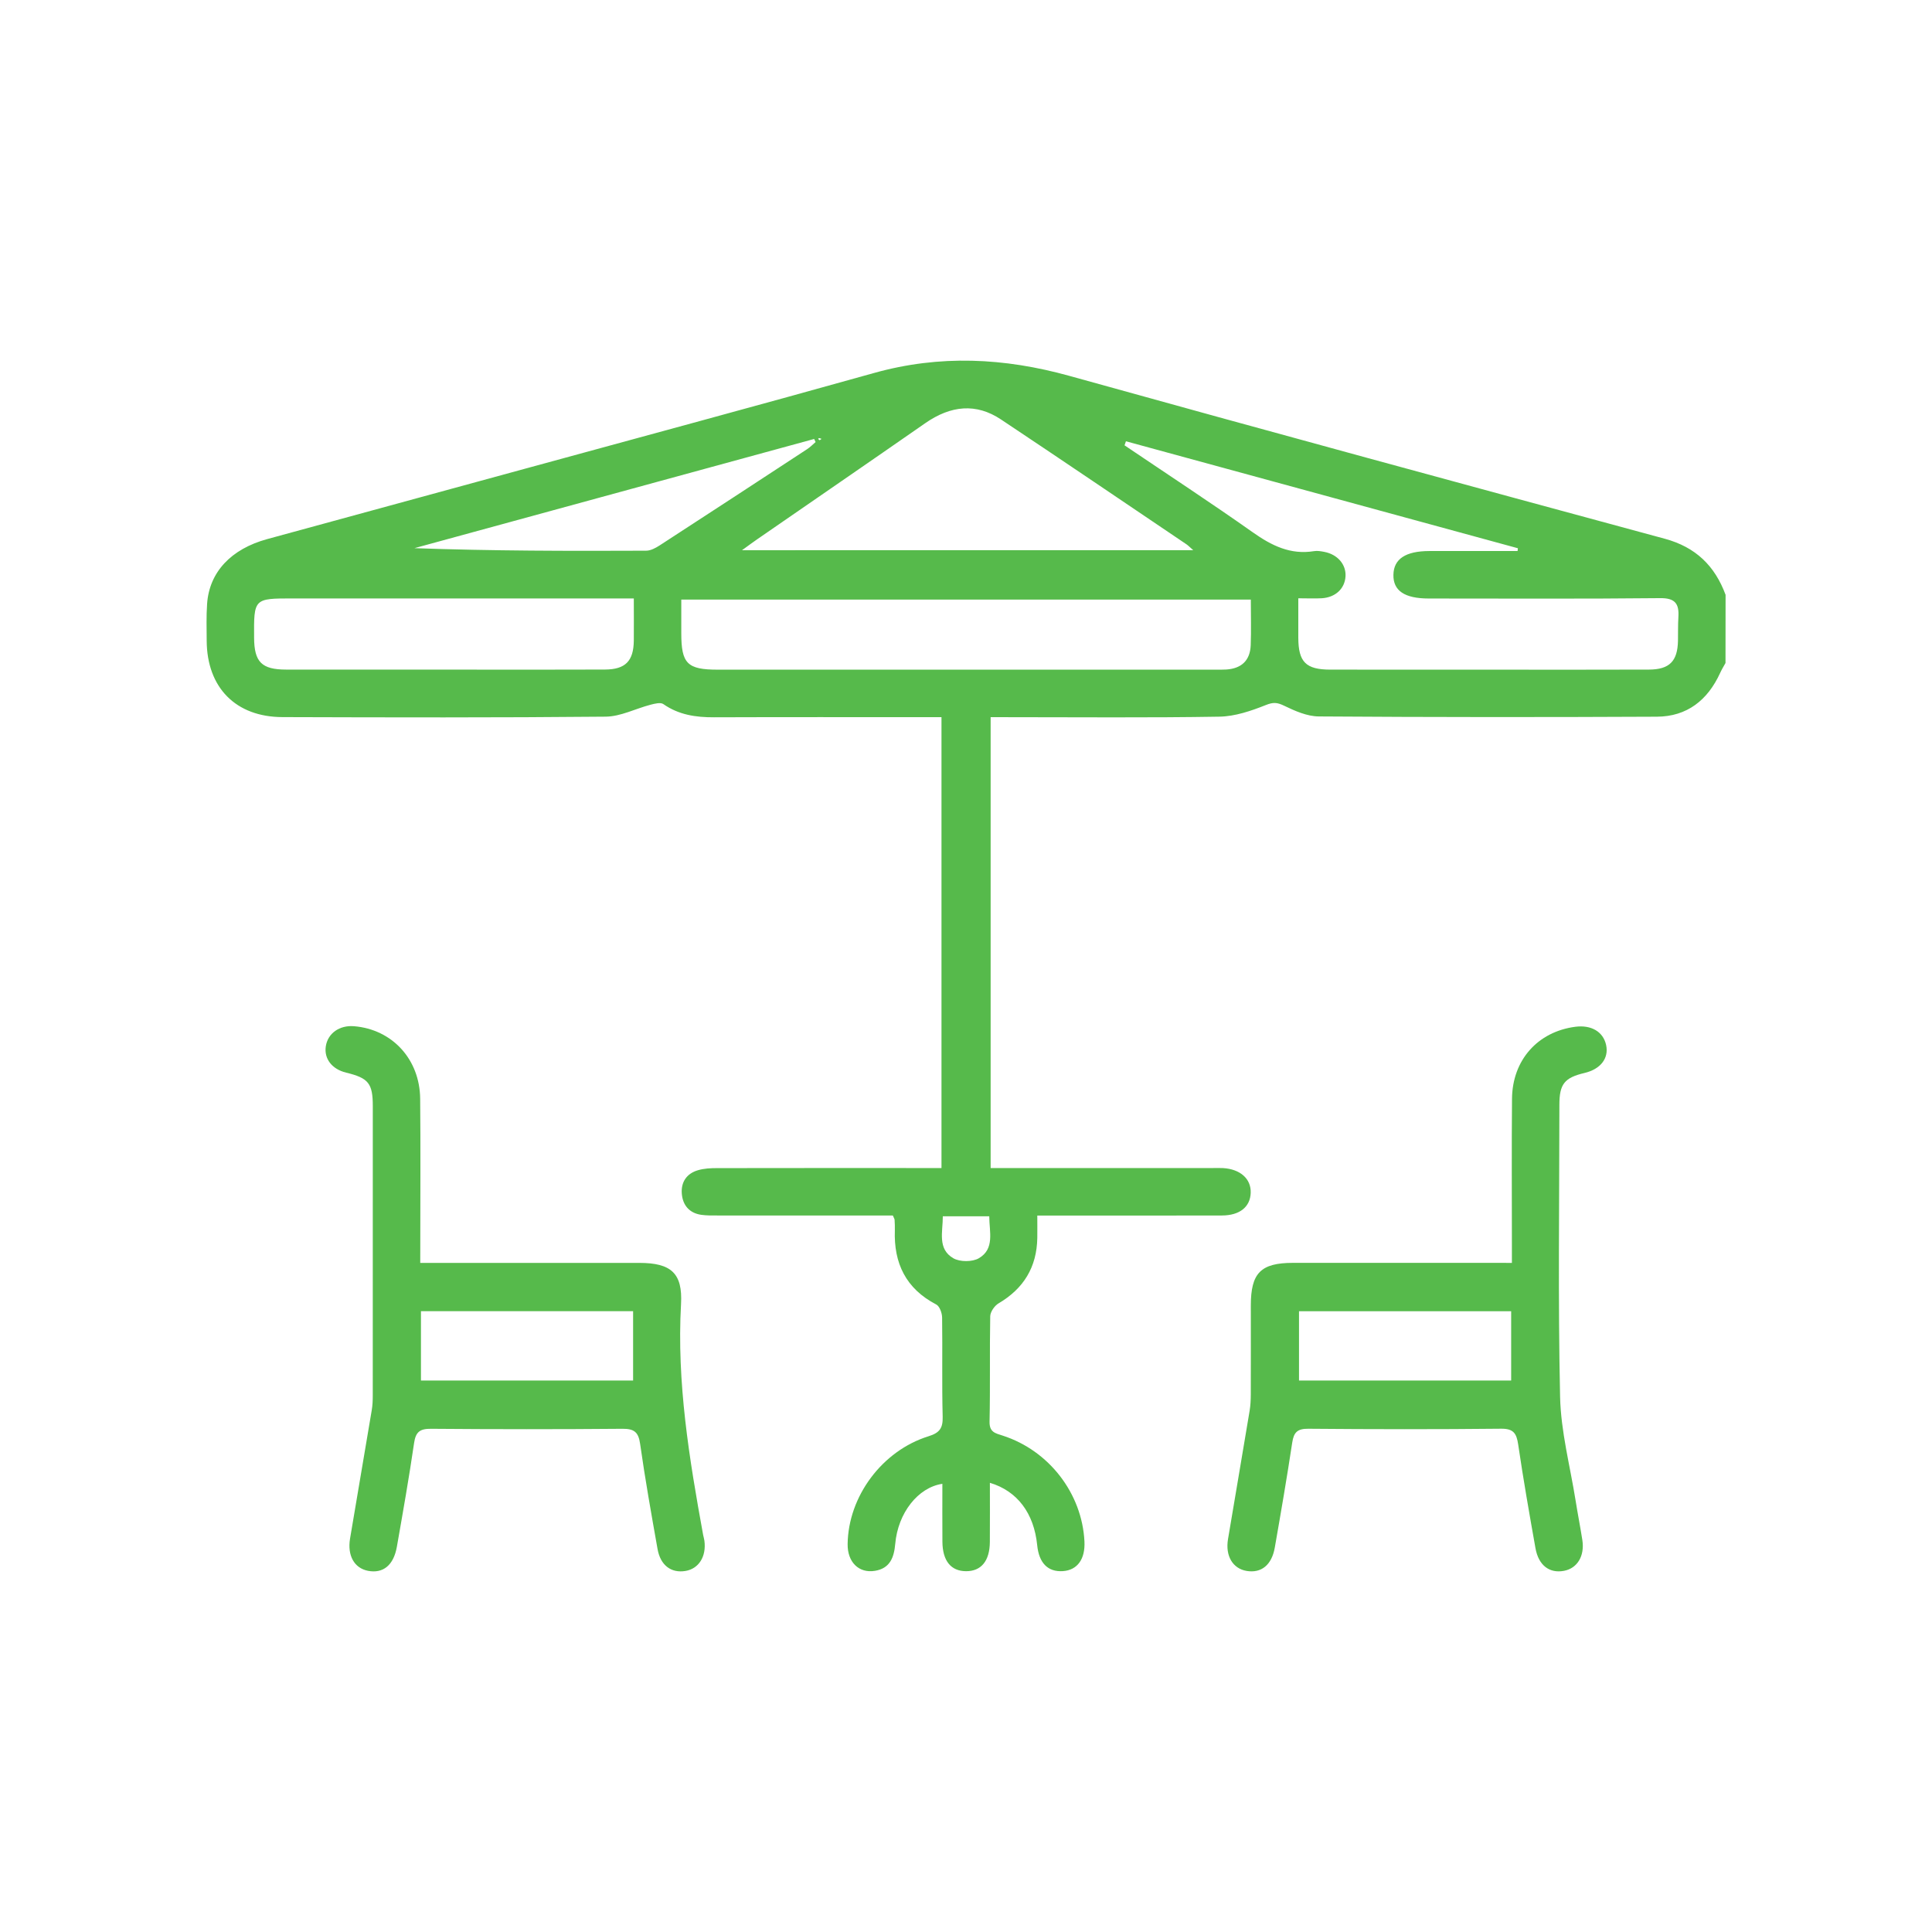
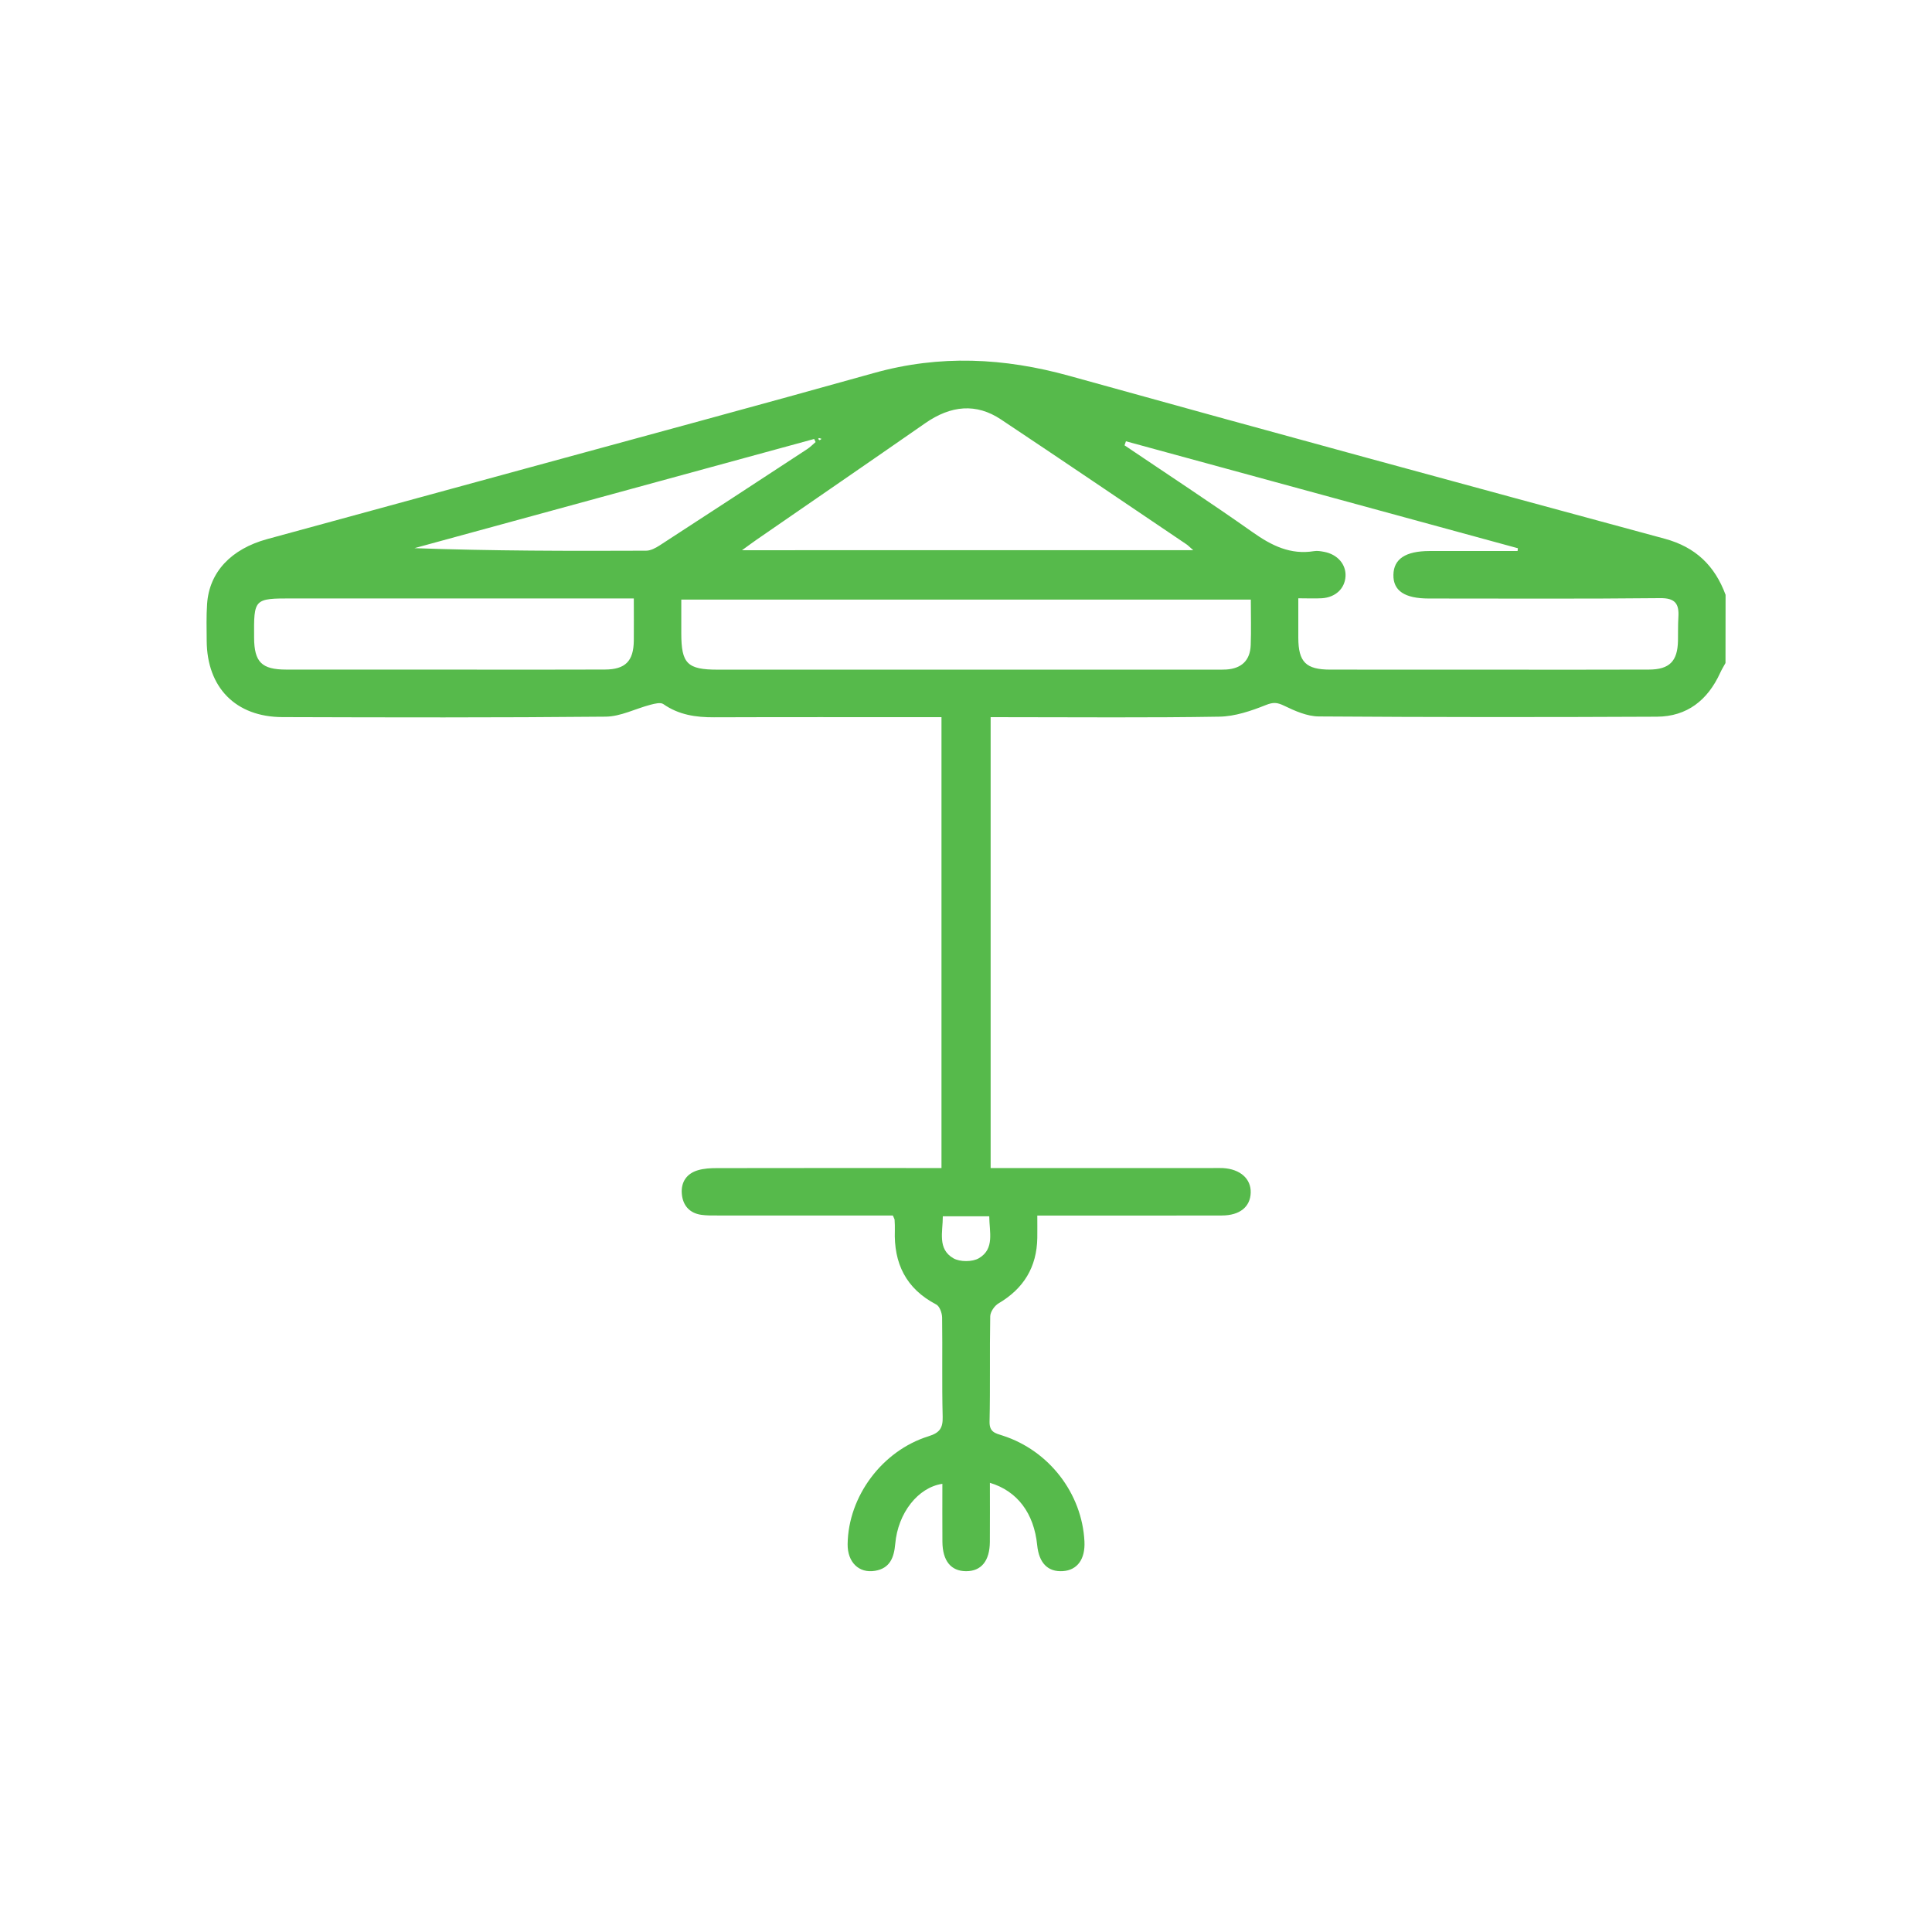
<svg xmlns="http://www.w3.org/2000/svg" version="1.1" id="Layer_1" x="0px" y="0px" viewBox="0 0 520 520" style="enable-background:new 0 0 520 520;" xml:space="preserve">
  <style type="text/css">
	.st0{fill:#56BA4B;}
</style>
  <g>
    <path class="st0" d="M464.42,178.45c-0.49,0.89-1.03,1.76-1.45,2.69c-3.34,7.3-8.9,11.72-17.01,11.76   c-30.34,0.15-60.68,0.14-91.01-0.07c-3.14-0.02-6.42-1.48-9.34-2.89c-1.87-0.9-2.91-0.98-4.93-0.17   c-3.96,1.58-8.28,3.05-12.48,3.12c-19.02,0.32-38.05,0.14-57.08,0.14c-1.43,0-2.86,0-4.49,0c0,40.53,0,80.66,0,121.35   c1.45,0,2.85,0,4.25,0c18.5,0,36.99,0,55.49,0c0.93,0,1.87-0.04,2.79,0.01c4.65,0.27,7.57,2.87,7.47,6.61   c-0.1,3.81-2.92,6.14-7.76,6.15c-14.9,0.04-29.81,0.02-44.71,0.02c-1.45,0-2.9,0-4.97,0c0,2.15,0.03,4.08,0,6.01   c-0.13,7.86-3.66,13.64-10.44,17.63c-1.08,0.64-2.2,2.27-2.23,3.46c-0.18,9.44,0.03,18.9-0.18,28.34   c-0.07,2.86,1.54,3.15,3.51,3.78c12.49,4.01,21.39,15.57,22.03,28.49c0.24,4.77-1.91,7.73-5.8,7.99c-4.03,0.27-6.44-2.16-6.92-6.99   c-0.86-8.56-5.32-14.57-12.73-16.78c0,5.37,0.03,10.64-0.01,15.92c-0.04,5.12-2.33,7.89-6.42,7.87c-4.06-0.02-6.31-2.79-6.35-7.94   c-0.04-5.19-0.01-10.37-0.01-15.58c-6.54,0.96-11.96,7.82-12.69,16.19c-0.32,3.65-1.42,6.57-5.45,7.23   c-4.35,0.72-7.42-2.35-7.36-7.19c0.16-12.8,9.25-25.13,21.78-29.03c2.96-0.92,3.88-2.17,3.8-5.23c-0.23-8.91-0.02-17.83-0.15-26.74   c-0.02-1.21-0.67-3.03-1.59-3.5c-8.15-4.26-11.45-11.08-11.13-19.99c0.03-0.93-0.02-1.86-0.07-2.79c-0.01-0.24-0.18-0.47-0.47-1.16   c-1.24,0-2.67,0-4.09,0c-14.37,0-28.74,0-43.11-0.01c-1.46,0-2.94,0.03-4.38-0.18c-3.21-0.47-4.97-2.6-5.22-5.66   c-0.26-3.11,1.28-5.45,4.34-6.34c1.62-0.48,3.4-0.57,5.11-0.57c18.63-0.04,37.26-0.02,55.89-0.02c1.44,0,2.88,0,4.55,0   c0-40.44,0-80.58,0-121.35c-1.35,0-2.74,0-4.14,0c-19.03,0-38.06-0.04-57.09,0.03c-4.9,0.02-9.48-0.65-13.63-3.55   c-0.75-0.53-2.33-0.12-3.45,0.17c-4.04,1.05-8.03,3.17-12.06,3.21c-29.01,0.28-58.02,0.21-87.02,0.12   c-12.57-0.04-20.3-7.95-20.38-20.52c-0.02-3.32-0.12-6.66,0.11-9.97c0.59-8.53,6.44-14.76,16.17-17.42   c23.18-6.34,46.37-12.65,69.56-18.99c31.25-8.55,62.54-16.97,93.74-25.71c17.7-4.96,35.05-4.12,52.66,0.78   c53.35,14.84,106.79,29.35,160.23,43.83c8.29,2.25,13.46,7.28,16.34,15.09C464.42,166.21,464.42,172.33,464.42,178.45z    M349.44,161.03c0,4.01-0.01,7.33,0,10.65c0.03,6.51,2.04,8.54,8.61,8.55c14.5,0.02,28.99,0.01,43.49,0.01   c14.1,0,28.2,0.04,42.29-0.02c5.53-0.02,7.69-2.27,7.8-7.75c0.04-2.13-0.02-4.26,0.11-6.38c0.22-3.56-0.83-5.15-4.93-5.1   c-20.74,0.22-41.49,0.1-62.24,0.1c-6.51,0-9.62-2.09-9.53-6.39c0.08-4.27,3.29-6.38,9.7-6.39c7.91-0.01,15.81,0,23.72,0   c0.03-0.25,0.06-0.5,0.08-0.75c-35.16-9.6-70.32-19.19-105.49-28.79c-0.13,0.36-0.25,0.73-0.38,1.09   c11.52,7.78,23.15,15.39,34.5,23.4c5.07,3.58,10.14,6.12,16.51,5.08c0.89-0.15,1.86,0.03,2.77,0.2c3.57,0.69,5.88,3.39,5.7,6.58   c-0.19,3.29-2.67,5.66-6.36,5.9C353.84,161.13,351.87,161.03,349.44,161.03z M336.66,161.38c-51.35,0-102.22,0-153.29,0   c0,3.22,0,6.14,0,9.07c0,8.16,1.62,9.79,9.79,9.79c44.58,0,89.15,0,133.73,0c1.06,0,2.13,0.03,3.19-0.04   c4.1-0.28,6.39-2.45,6.55-6.55C336.78,169.66,336.66,165.67,336.66,161.38z M321.16,148.08c-1.03-0.9-1.38-1.28-1.81-1.57   c-16.63-11.22-33.23-22.49-49.93-33.61c-6.65-4.43-13.46-3.83-20.42,1.02c-15.05,10.47-30.16,20.84-45.25,31.26   c-1.14,0.79-2.25,1.62-4.04,2.91C240.51,148.08,280.42,148.08,321.16,148.08z M170.59,161.07c-1.93,0-3.37,0-4.81,0   c-29,0-58.01,0-87.01,0c-10.45,0-10.45,0-10.38,10.59c0.04,6.53,2.04,8.55,8.61,8.56c15.83,0.02,31.66,0.01,47.5,0.01   c12.77,0,25.54,0.04,38.32-0.02c5.52-0.03,7.7-2.28,7.77-7.78C170.63,168.84,170.59,165.26,170.59,161.07z M219.52,118.98   c-0.13-0.28-0.26-0.55-0.39-0.83c-35.86,9.8-71.73,19.59-107.59,29.39c20.88,0.75,41.62,0.77,62.36,0.68c1.21,0,2.54-0.71,3.61-1.4   c13.27-8.61,26.5-17.26,39.73-25.93C218.07,120.35,218.77,119.62,219.52,118.98z M253.76,327.36c0.01,4.2-1.5,8.78,2.83,11.3   c1.76,1.02,5.13,1.02,6.88-0.01c4.31-2.53,2.8-7.09,2.79-11.28C262.02,327.36,258,327.36,253.76,327.36z M221.12,118.12   c-0.24-0.08-0.44-0.17-0.66-0.21c-0.07-0.01-0.16,0.14-0.25,0.21c0.13,0.12,0.27,0.35,0.37,0.34   C220.77,118.43,220.93,118.25,221.12,118.12z" />
-     <path class="st0" d="M113.11,339.91c1.83,0,3.25,0,4.68,0c18.09,0,36.18-0.01,54.27,0c8.55,0,11.71,2.75,11.24,11.1   c-1.18,21.04,2.21,41.58,5.95,62.11c0.1,0.52,0.27,1.03,0.34,1.56c0.57,4.25-1.51,7.56-5.12,8.15c-3.83,0.62-6.71-1.51-7.49-5.91   c-1.67-9.41-3.35-18.83-4.69-28.3c-0.45-3.22-1.65-4.09-4.8-4.06c-17.16,0.15-34.32,0.14-51.47,0c-3.01-0.03-4.14,0.84-4.57,3.85   c-1.36,9.33-3,18.62-4.63,27.9c-0.88,5-3.72,7.26-7.77,6.48c-3.7-0.72-5.6-4.12-4.83-8.69c1.94-11.52,3.91-23.04,5.84-34.57   c0.22-1.3,0.27-2.64,0.27-3.97c0.01-25.94,0.02-51.87,0.01-77.81c0-6.17-1.14-7.58-7.18-9.05c-3.81-0.93-5.97-3.73-5.47-7.07   c0.53-3.51,3.68-5.75,7.62-5.42c10.24,0.85,17.68,8.87,17.78,19.52c0.13,13.17,0.03,26.34,0.03,39.5   C113.11,336.67,113.11,338.1,113.11,339.91z M113.3,371.57c19.23,0,38.13,0,57.1,0c0-6.34,0-12.39,0-18.66c-19.1,0-38,0-57.1,0   C113.3,359.18,113.3,365.24,113.3,371.57z" />
-     <path class="st0" d="M406.93,339.91c0-1.83,0-3.26,0-4.69c0-13.17-0.09-26.34,0.03-39.5c0.1-10.42,6.93-18.03,17.01-19.36   c4.33-0.57,7.54,1.33,8.32,4.91c0.77,3.57-1.49,6.5-5.82,7.52c-5.39,1.28-6.76,2.97-6.76,8.59c-0.01,26.2-0.38,52.41,0.19,78.6   c0.21,9.34,2.7,18.62,4.18,27.93c0.56,3.54,1.26,7.06,1.81,10.6c0.66,4.28-1.35,7.6-4.93,8.28c-3.93,0.75-6.87-1.47-7.69-6.11   c-1.65-9.28-3.28-18.57-4.65-27.9c-0.44-3-1.27-4.28-4.63-4.24c-17.29,0.18-34.58,0.16-51.87,0.01c-2.9-0.02-3.89,0.93-4.31,3.69   c-1.43,9.45-3.05,18.88-4.7,28.3c-0.83,4.71-3.64,6.93-7.57,6.28c-3.74-0.62-5.78-4.04-5.02-8.56c1.93-11.53,3.91-23.04,5.82-34.57   c0.24-1.43,0.3-2.91,0.31-4.36c0.03-7.98,0.01-15.96,0.01-23.94c0-8.77,2.67-11.48,11.34-11.49c18.09-0.01,36.18,0,54.27,0   C403.69,339.91,405.12,339.91,406.93,339.91z M349.63,371.57c19.24,0,38.14,0,57.1,0c0-6.34,0-12.39,0-18.65   c-19.1,0-38.01,0-57.1,0C349.63,359.19,349.63,365.24,349.63,371.57z" />
  </g>
</svg>